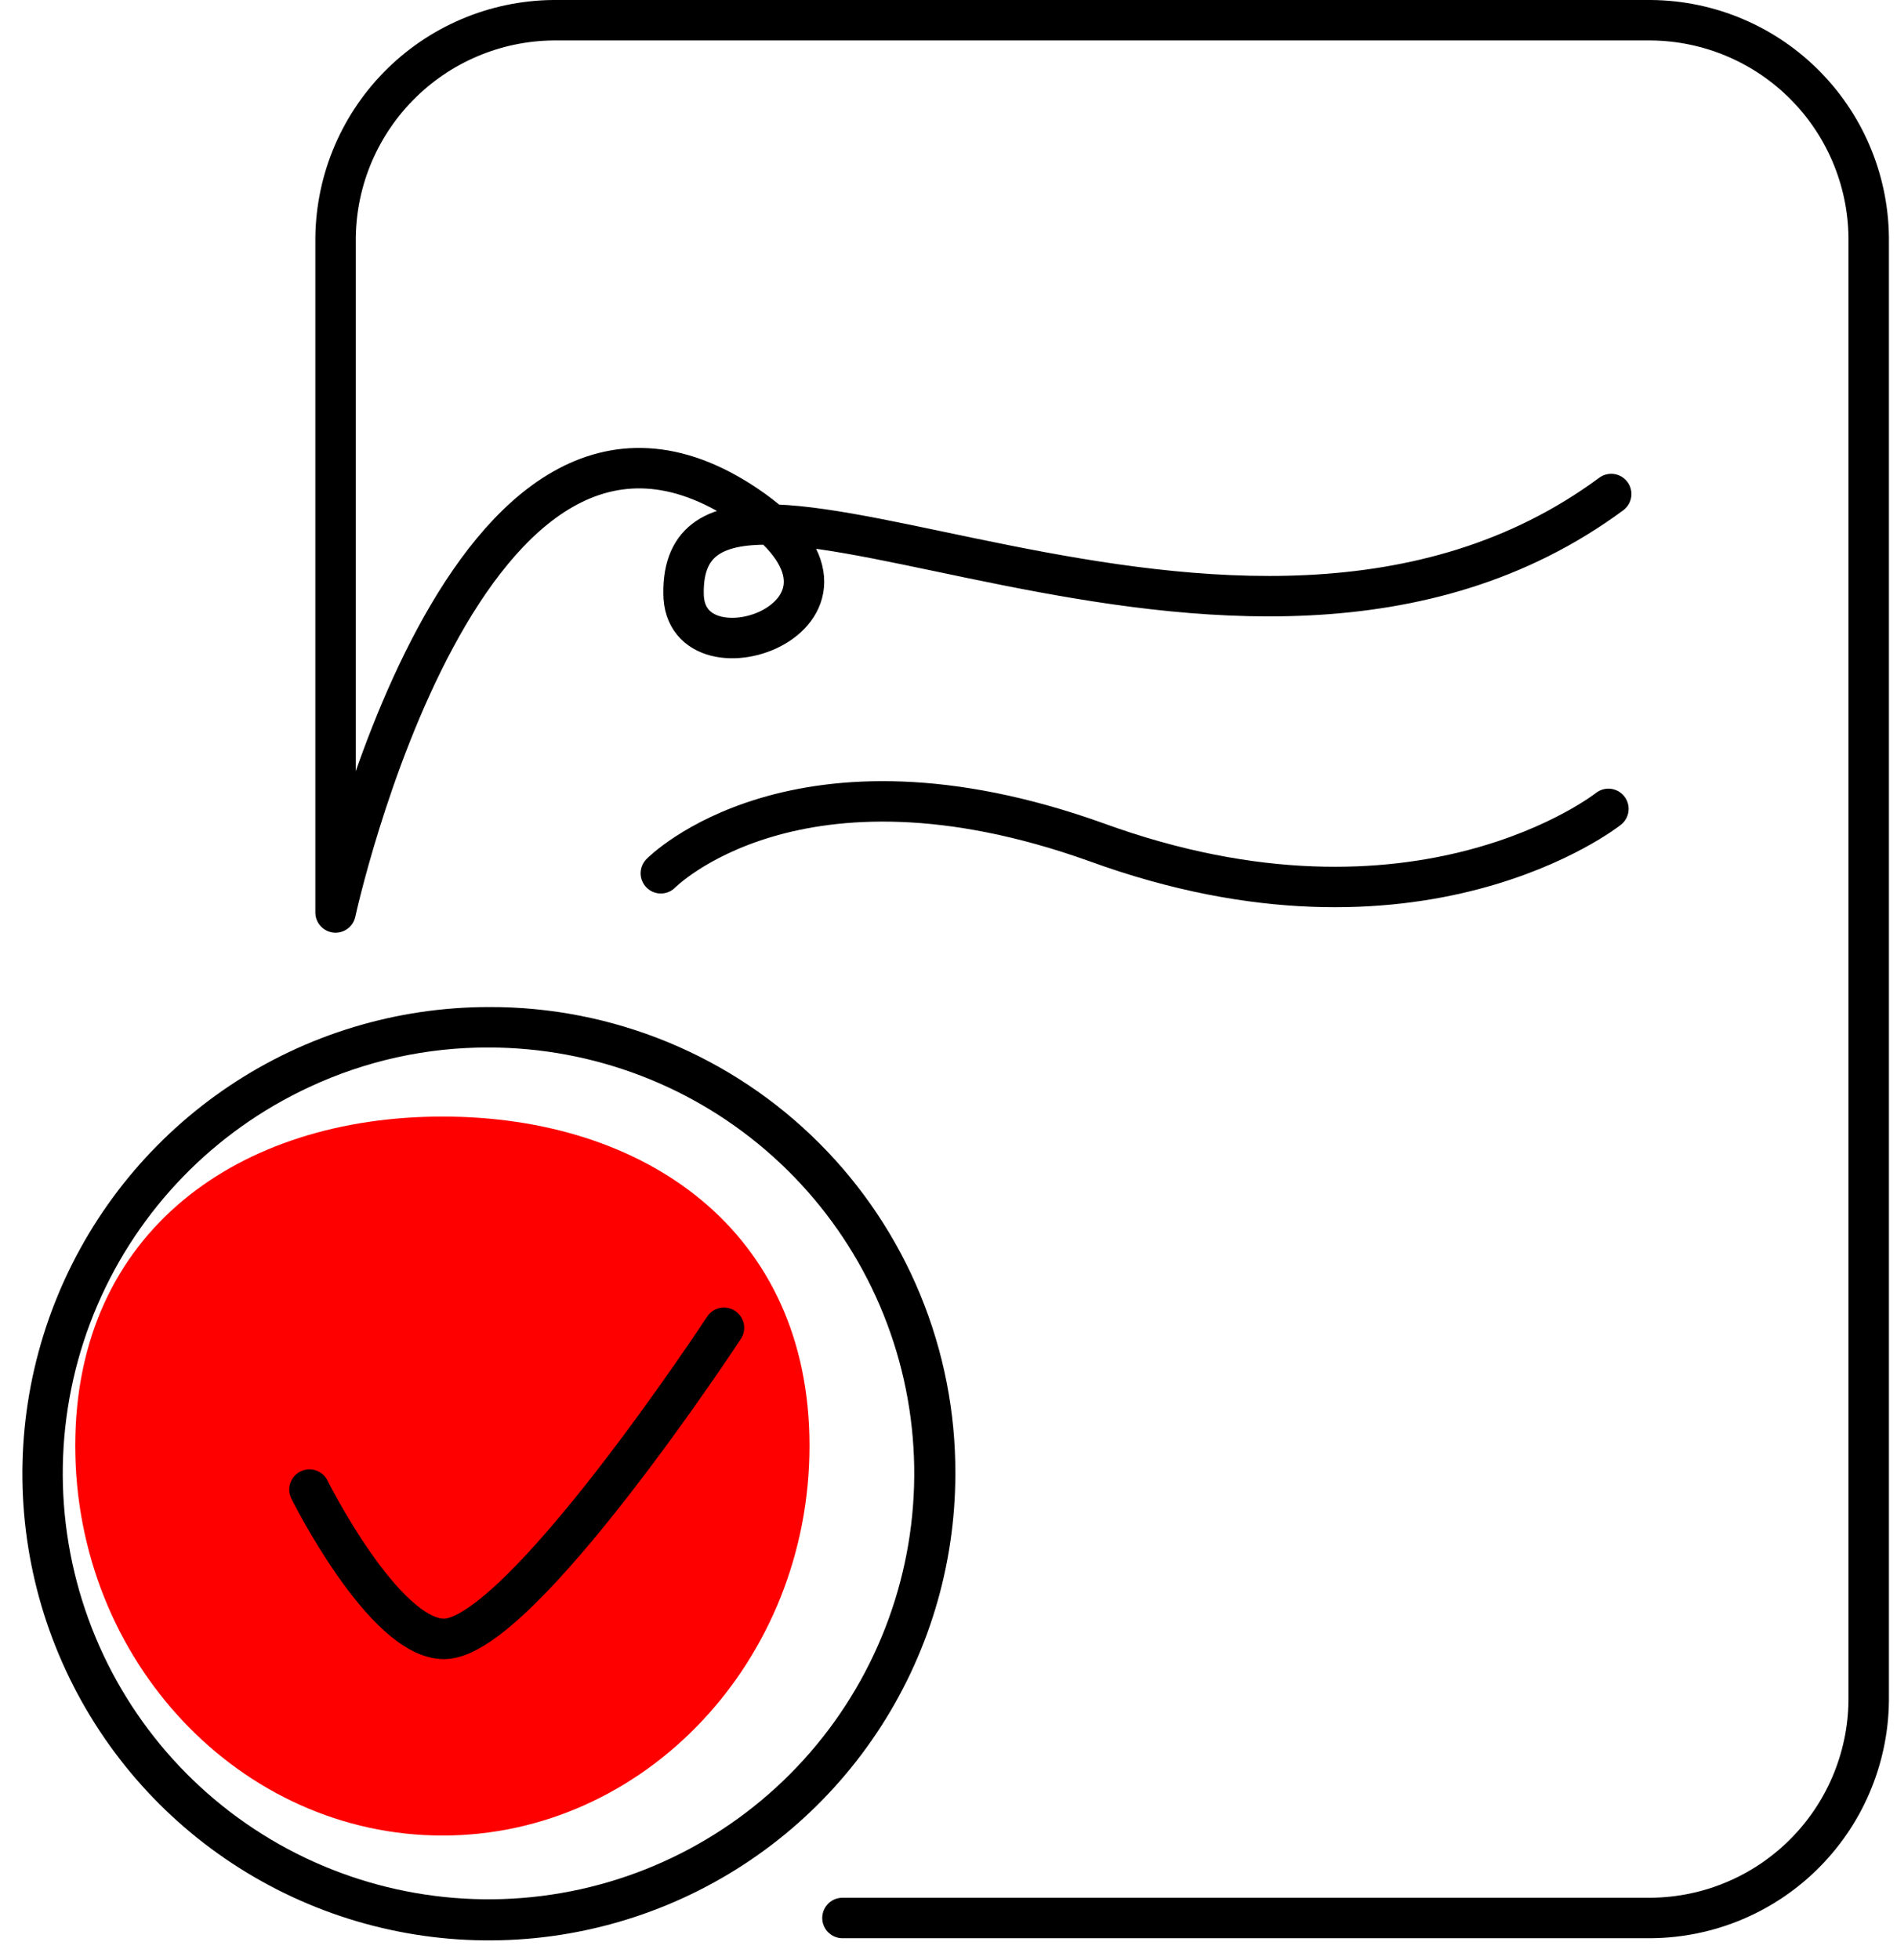
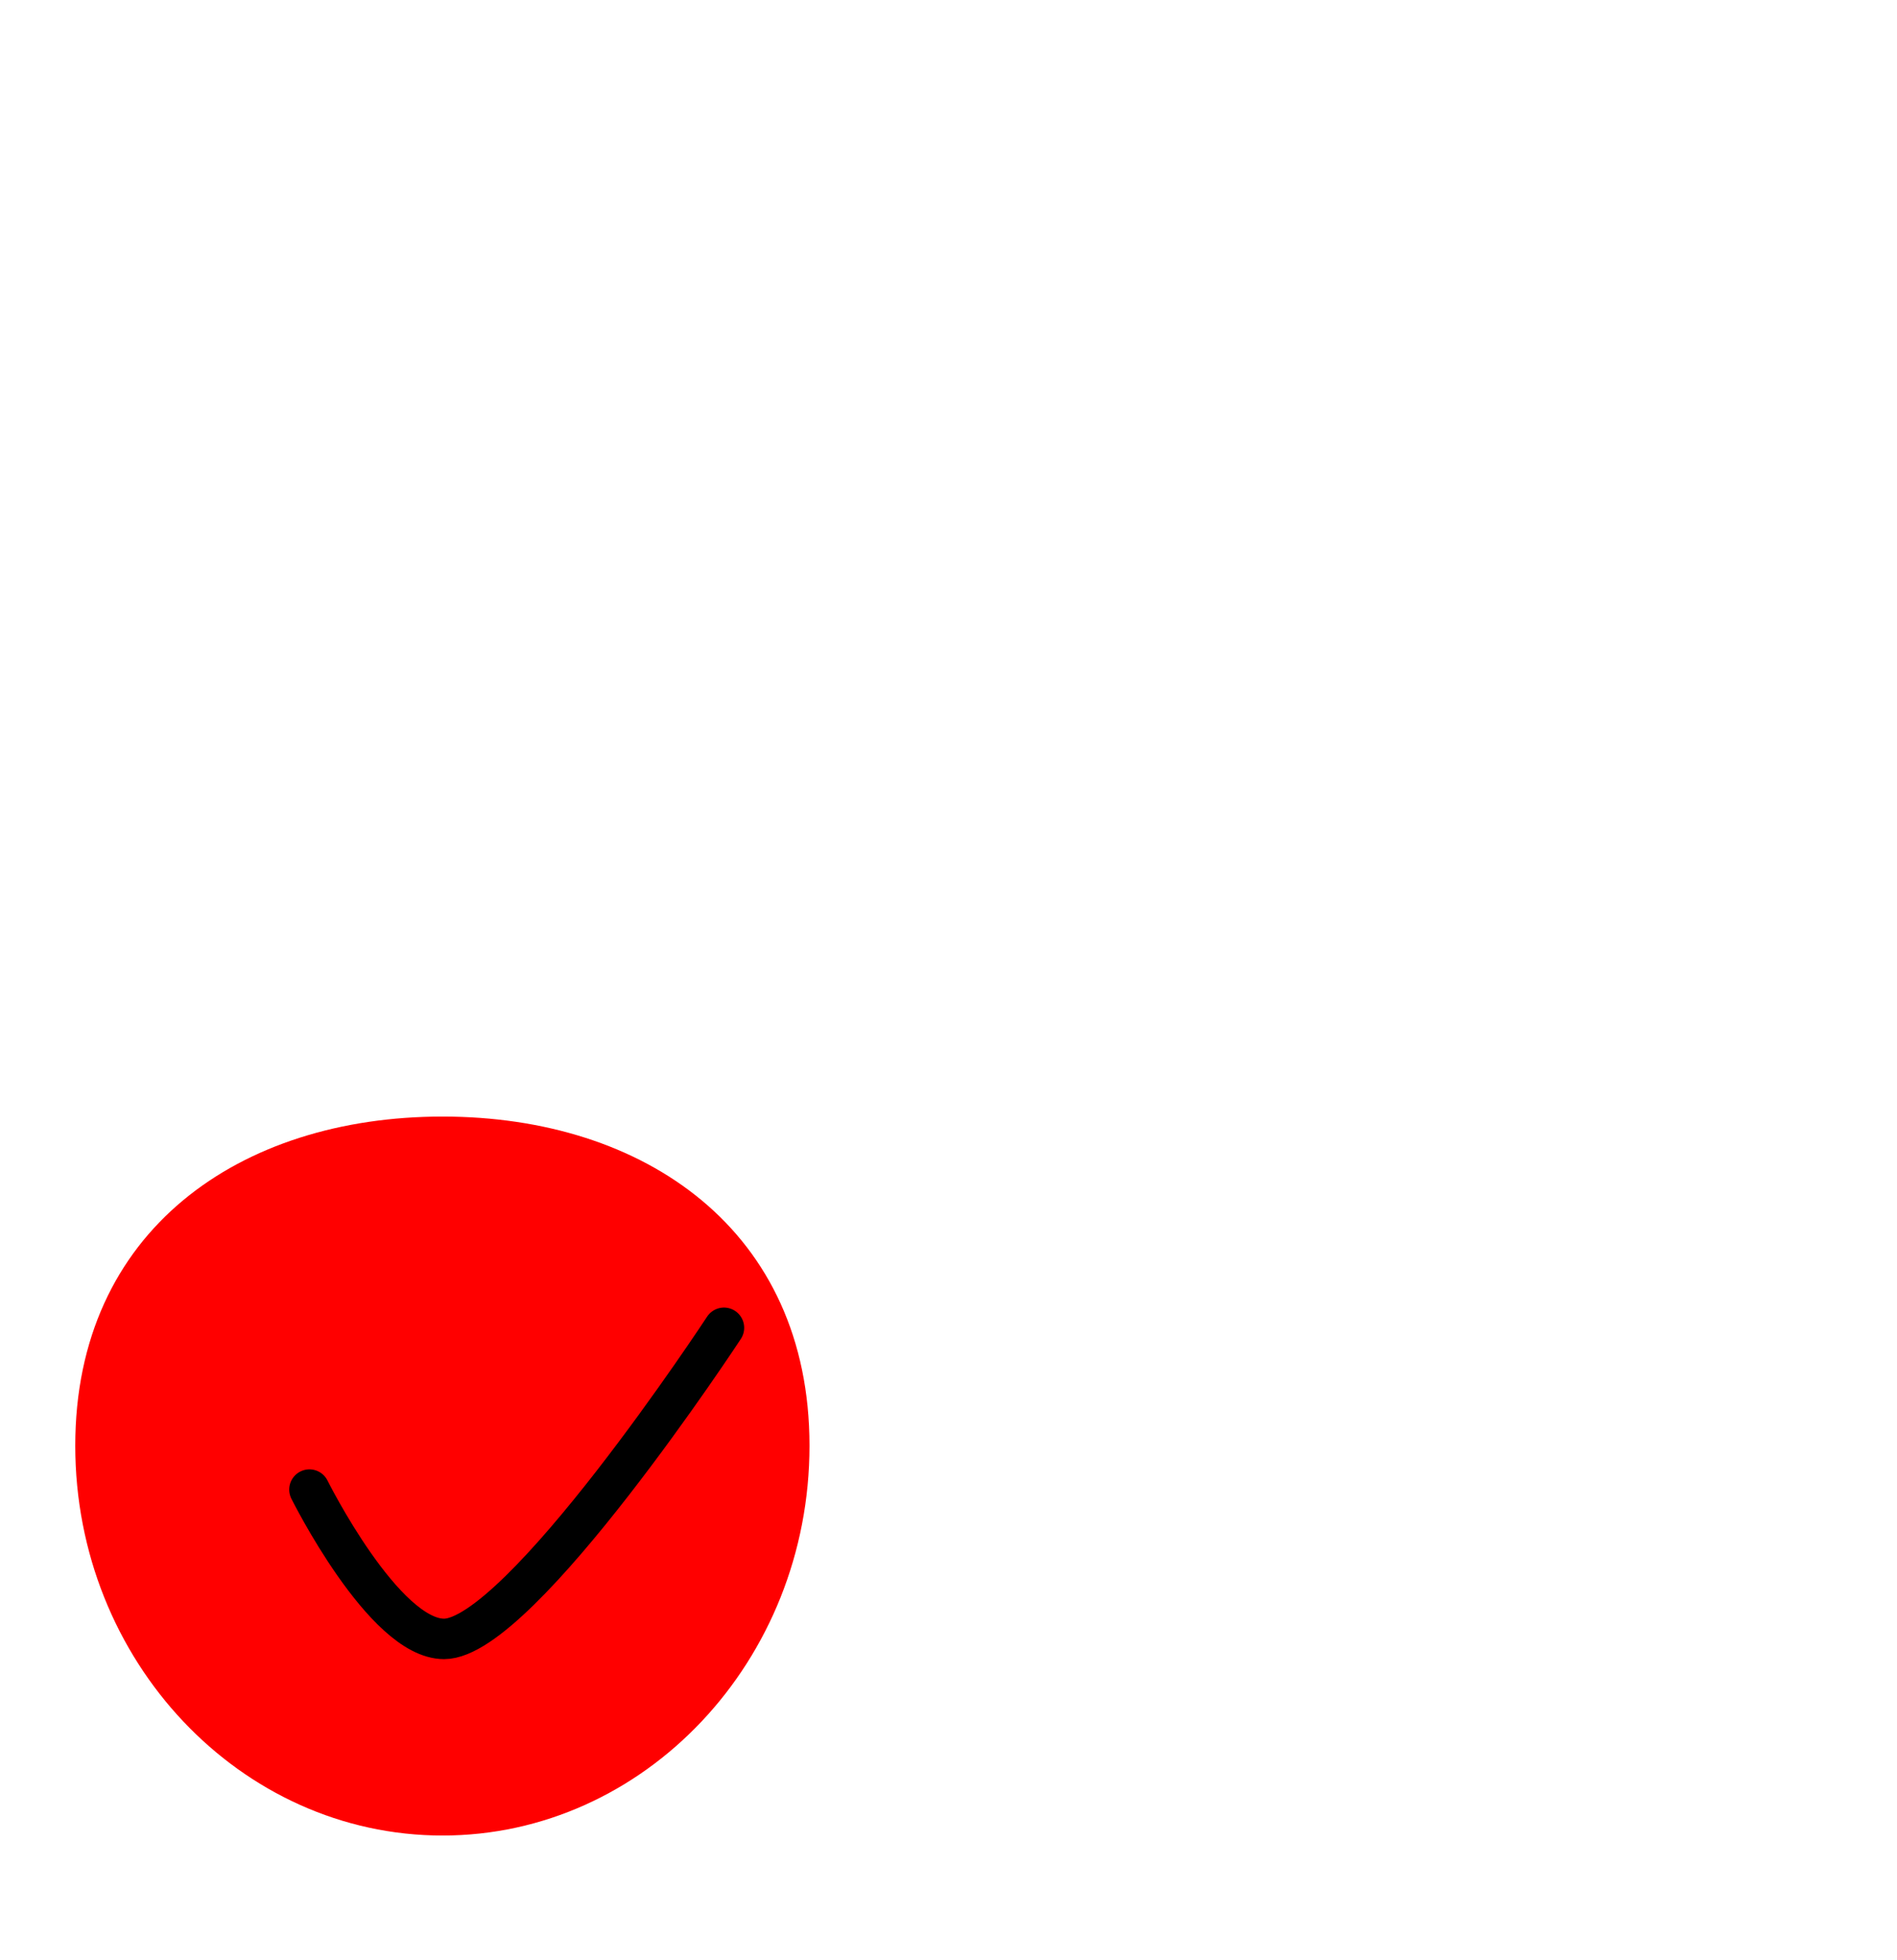
<svg xmlns="http://www.w3.org/2000/svg" width="61" height="63" viewBox="0 0 61 63" fill="none">
-   <path d="M27.09 61.65H53.09C54.02 61.642 54.939 61.451 55.794 61.087C56.65 60.723 57.425 60.194 58.075 59.529C58.726 58.865 59.239 58.079 59.584 57.215C59.93 56.352 60.102 55.43 60.09 54.5V7.8C60.102 6.87 59.93 5.947 59.584 5.084C59.239 4.221 58.726 3.435 58.075 2.771C57.425 2.106 56.65 1.577 55.794 1.213C54.939 0.849 54.02 0.658 53.09 0.65H17.79C16.861 0.659 15.942 0.851 15.087 1.216C14.232 1.58 13.458 2.11 12.808 2.774C12.158 3.438 11.645 4.224 11.298 5.086C10.952 5.948 10.78 6.871 10.79 7.8V29.33C10.79 29.33 14.94 10.18 23.98 16.23C29.15 19.69 21.98 22.23 21.98 19.07C21.9 12.07 39.81 24.74 51.81 15.88" stroke="black" stroke-width="1.3" stroke-linecap="round" stroke-linejoin="round" />
  <path d="M26.03 46.47C26.03 53.39 20.72 59 14.23 59C7.74 59 2.42 53.39 2.42 46.47C2.42 39.55 7.72 35.89 14.23 35.89C20.74 35.89 26.03 39.56 26.03 46.47Z" fill="#FF0000" />
-   <path d="M15.72 33.67C19.094 33.673 22.347 34.921 24.857 37.176C27.367 39.43 28.956 42.532 29.319 45.886C29.682 49.24 28.794 52.61 26.826 55.349C24.857 58.089 21.946 60.005 18.651 60.73C15.357 61.455 11.91 60.938 8.973 59.279C6.036 57.619 3.815 54.933 2.737 51.736C1.658 48.54 1.798 45.058 3.129 41.958C4.461 38.858 6.889 36.359 9.95 34.94C11.756 34.096 13.727 33.663 15.72 33.67ZM15.72 32.37C12.753 32.37 9.853 33.25 7.386 34.898C4.92 36.546 2.997 38.889 1.862 41.63C0.727 44.371 0.429 47.387 1.008 50.296C1.587 53.206 3.016 55.879 5.113 57.977C7.211 60.074 9.884 61.503 12.794 62.082C15.703 62.661 18.719 62.364 21.46 61.228C24.201 60.093 26.544 58.17 28.192 55.703C29.84 53.237 30.72 50.337 30.72 47.37C30.728 45.398 30.345 43.444 29.594 41.62C28.843 39.797 27.739 38.14 26.344 36.746C24.95 35.351 23.293 34.247 21.47 33.496C19.646 32.745 17.692 32.362 15.72 32.37Z" fill="black" />
  <path d="M9.95 47.88C9.95 47.88 12.34 52.68 14.28 52.68C16.72 52.68 23.28 42.68 23.28 42.68" stroke="black" stroke-width="1.3" stroke-miterlimit="10" stroke-linecap="round" />
-   <path d="M21.25 28.07C21.25 28.07 25.61 23.62 35.25 27.07C45.62 30.85 51.72 26 51.72 26" stroke="black" stroke-width="1.3" stroke-miterlimit="10" stroke-linecap="round" />
</svg>